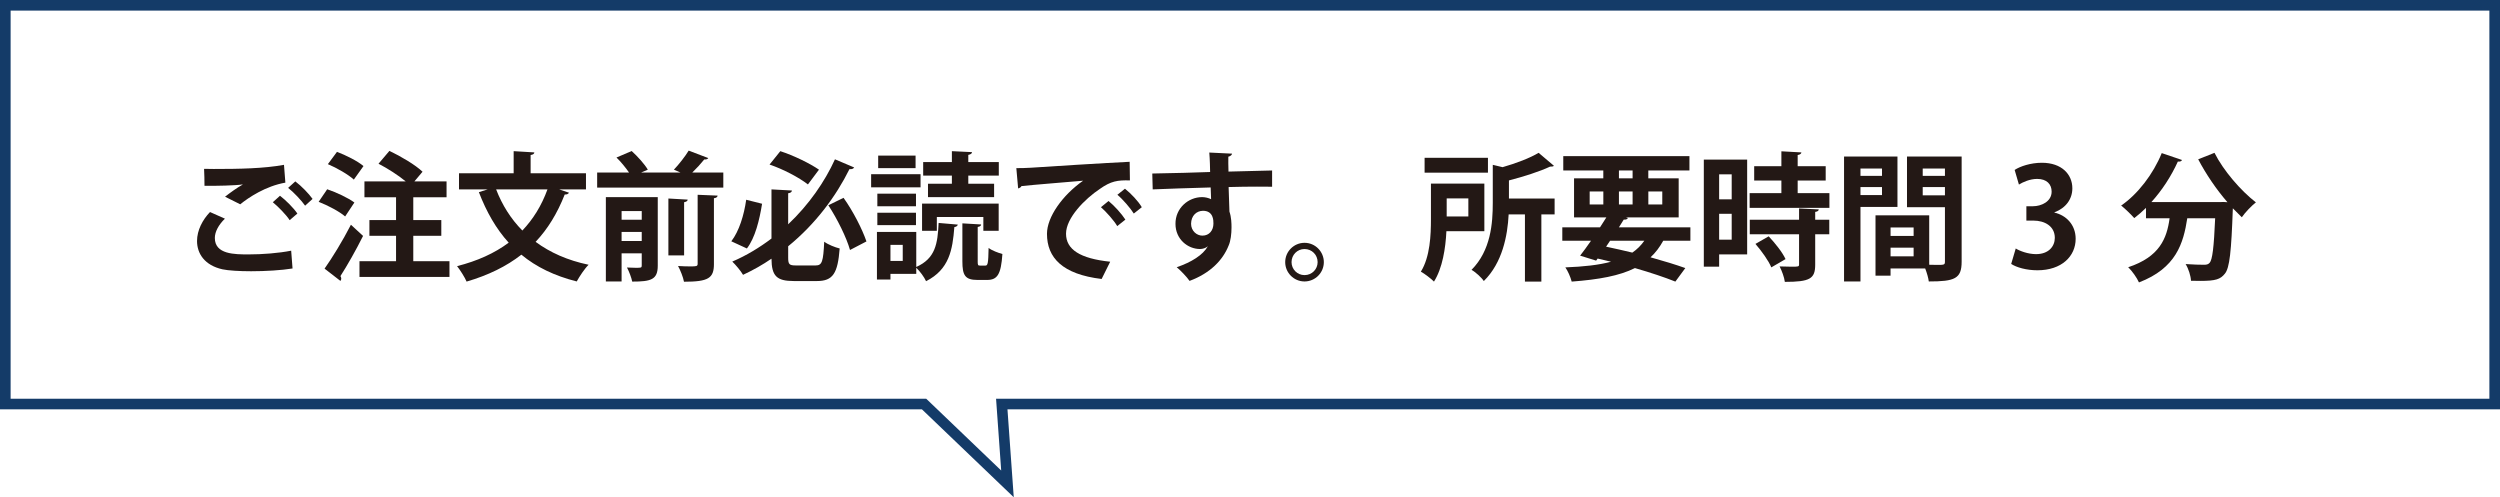
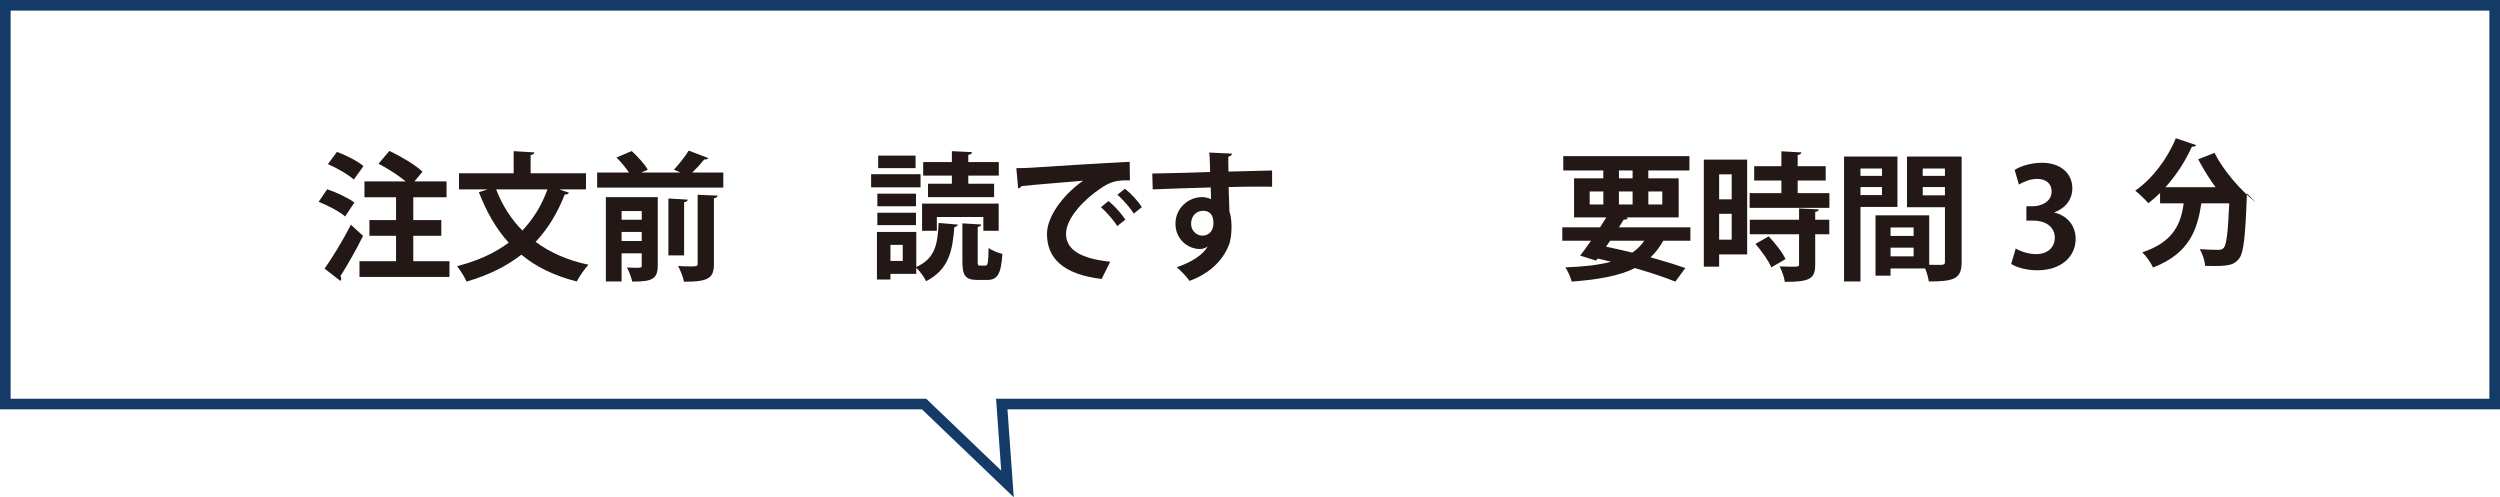
<svg xmlns="http://www.w3.org/2000/svg" version="1.1" x="0px" y="0px" width="235.47px" height="46.836px" viewBox="0 0 235.47 46.836" style="overflow:visible;enable-background:new 0 0 235.47 46.836;" xml:space="preserve">
  <style type="text/css">
	.st0{fill:none;stroke:#143B68;stroke-miterlimit:10;}
	.st1{fill:#231815;}
</style>
  <defs>
</defs>
  <polygon class="st0" points="94.354,38.054 234.97,38.054 234.97,0.5 0.5,0.5 0.5,38.054 87.036,38.054 94.892,45.577 " />
  <g>
    <g>
-       <path class="st1" d="M27.554,25.288c-1.04,0.169-2.548,0.26-3.899,0.26c-1.132,0-2.158-0.065-2.705-0.182    c-1.677-0.377-2.392-1.482-2.392-2.665c0-1.014,0.521-2.002,1.222-2.73l1.404,0.624c-0.598,0.585-0.949,1.235-0.949,1.82    c0,1.547,1.859,1.547,3.186,1.547c1.287,0,2.821-0.117,4.004-0.351L27.554,25.288z M21.197,18.528    c0.442-0.351,1.145-0.858,1.664-1.144v-0.013c-0.663,0.104-2.509,0.143-3.601,0.13c0-0.403-0.013-1.235-0.039-1.599    c0.247,0.013,0.559,0.013,0.91,0.013c2.405,0,4.706-0.039,6.617-0.39l0.13,1.677c-1.859,0.325-3.471,1.404-4.251,2.041    L21.197,18.528z M27.282,20.738c-0.299-0.481-1.105-1.3-1.586-1.69l0.676-0.611c0.559,0.429,1.273,1.144,1.638,1.677    L27.282,20.738z M28.738,19.373c-0.325-0.468-1.079-1.274-1.6-1.677l0.677-0.611c0.598,0.455,1.261,1.144,1.625,1.651    L28.738,19.373z" />
      <path class="st1" d="M30.817,17.826c0.858,0.286,1.989,0.819,2.562,1.248l-0.871,1.313c-0.521-0.455-1.625-1.04-2.496-1.378    L30.817,17.826z M30.57,25.302c0.702-0.988,1.703-2.613,2.483-4.134l1.144,1.053c-0.676,1.352-1.481,2.769-2.132,3.783    c0.052,0.078,0.078,0.156,0.078,0.234c0,0.078-0.026,0.156-0.078,0.221L30.57,25.302z M31.74,14.303    c0.832,0.312,1.95,0.871,2.496,1.339l-0.909,1.274c-0.508-0.468-1.587-1.092-2.444-1.456L31.74,14.303z M38.929,24.599h3.406    v1.482h-8.477v-1.482h3.445v-2.392h-2.509v-1.482h2.509V18.58h-2.977v-1.495h3.887c-0.689-0.572-1.703-1.222-2.562-1.664    l1.027-1.209c1.066,0.507,2.444,1.313,3.12,1.963l-0.767,0.91h3.029v1.495h-3.134v2.145h2.64v1.482h-2.64V24.599z" />
      <path class="st1" d="M55.193,17.839H52.67l0.923,0.312c-0.078,0.13-0.221,0.182-0.403,0.169c-0.701,1.781-1.599,3.25-2.742,4.459    c1.352,1.001,3.003,1.742,4.992,2.158c-0.377,0.364-0.871,1.118-1.118,1.573c-2.106-0.533-3.822-1.365-5.214-2.522    c-1.417,1.105-3.12,1.937-5.161,2.535c-0.169-0.403-0.61-1.092-0.896-1.456c1.897-0.481,3.522-1.209,4.862-2.21    c-1.184-1.3-2.094-2.899-2.809-4.758l0.832-0.26h-2.704v-1.521h5.148v-2.08l1.95,0.117c-0.014,0.13-0.104,0.208-0.352,0.247v1.716    h5.214V17.839z M46.729,17.839c0.572,1.482,1.392,2.782,2.471,3.874c1.014-1.066,1.807-2.34,2.365-3.874H46.729z" />
      <path class="st1" d="M66.711,14.888c-0.065,0.104-0.182,0.143-0.377,0.13c-0.299,0.377-0.729,0.845-1.131,1.235h2.925v1.417    H56.245v-1.417h3.004c-0.312-0.455-0.768-1.014-1.184-1.417l1.431-0.611c0.559,0.507,1.209,1.222,1.521,1.755l-0.637,0.273h3.718    l-0.624-0.273c0.468-0.494,1.053-1.235,1.392-1.794L66.711,14.888z M61.953,18.567v6.461c0,1.313-0.638,1.495-2.405,1.495    c-0.078-0.39-0.299-0.962-0.494-1.326c0.286,0.013,0.585,0.026,0.819,0.026c0.52,0,0.571,0,0.571-0.221v-1.144h-1.897v2.652    h-1.482v-7.943H61.953z M60.444,19.88h-1.897v0.819h1.897V19.88z M58.546,22.701h1.897v-0.858h-1.897V22.701z M64.773,18.801    c-0.013,0.13-0.104,0.195-0.338,0.247v5.005h-1.481v-5.356L64.773,18.801z M67.244,24.859c0,1.339-0.507,1.677-2.821,1.677    c-0.078-0.429-0.338-1.079-0.559-1.482c0.416,0.026,0.845,0.039,1.156,0.039c0.572,0,0.689-0.013,0.689-0.247v-6.5l1.885,0.078    c-0.025,0.13-0.117,0.221-0.351,0.247V24.859z" />
-       <path class="st1" d="M68.881,22.727c0.74-0.962,1.195-2.457,1.403-3.913l1.495,0.377c-0.247,1.534-0.649,3.198-1.43,4.212    L68.881,22.727z M74.237,24.274c0,0.624,0.104,0.728,0.729,0.728h1.859c0.61,0,0.715-0.364,0.806-2.236    c0.364,0.273,1.027,0.533,1.456,0.637c-0.182,2.34-0.624,3.068-2.146,3.068H74.77c-1.625,0-2.093-0.481-2.105-2.106    c-0.832,0.572-1.729,1.079-2.679,1.521c-0.208-0.364-0.688-0.936-1.014-1.248c1.339-0.572,2.574-1.326,3.692-2.171v-4.628    l1.924,0.104c-0.013,0.143-0.104,0.221-0.352,0.26v2.925c1.95-1.846,3.445-4.004,4.407-6.123l1.808,0.767    c-0.078,0.13-0.221,0.182-0.442,0.156c-1.261,2.548-3.185,5.161-5.772,7.267V24.274z M73.497,14.238    c1.273,0.416,2.769,1.144,3.64,1.742l-1.04,1.391c-0.832-0.65-2.34-1.443-3.614-1.872L73.497,14.238z M80.061,23.546    c-0.324-1.157-1.195-2.925-2.041-4.212l1.431-0.702c0.91,1.274,1.768,2.964,2.158,4.108L80.061,23.546z" />
      <path class="st1" d="M86.705,16.409v1.235H82.05v-1.235H86.705z M86.301,21.843v3.302c1.807-0.806,2.015-2.184,2.106-4.147    l1.807,0.156c-0.026,0.117-0.13,0.208-0.325,0.234c-0.169,2.145-0.48,3.991-2.665,5.096c-0.169-0.377-0.585-0.949-0.923-1.261    v0.572H83.87v0.533h-1.273v-4.485H86.301z M86.275,18.242v1.183h-3.64v-1.183H86.275z M82.635,21.206v-1.17h3.64v1.17H82.635z     M86.236,14.654v1.183h-3.522v-1.183H86.236z M85.027,24.574v-1.508H83.87v1.508H85.027z M88.239,20.439v1.3h-1.392v-2.561h7.216    v2.561H92.62v-1.3H88.239z M89.656,17.306v-0.767h-2.704v-1.274h2.704v-1.027l1.897,0.091c-0.013,0.13-0.104,0.208-0.351,0.26    v0.676h2.873v1.274h-2.873v0.767h2.431v1.261h-6.227v-1.261H89.656z M92.086,24.586c0,0.39,0.026,0.429,0.221,0.429h0.508    c0.221,0,0.272-0.208,0.299-1.664c0.286,0.234,0.91,0.468,1.3,0.572c-0.13,1.937-0.481,2.444-1.443,2.444h-0.91    c-1.17,0-1.417-0.442-1.417-1.768v-3.562l1.769,0.104c-0.013,0.117-0.091,0.195-0.325,0.234V24.586z" />
      <path class="st1" d="M95.726,15.837c0.403,0,1.001-0.013,1.365-0.039c1.495-0.104,7.111-0.455,9.309-0.559l0.025,1.755    c-1.157-0.039-1.794,0.065-2.821,0.793c-1.43,0.949-3.197,2.743-3.197,4.225c0,1.482,1.312,2.34,4.16,2.639l-0.807,1.625    c-3.692-0.442-5.148-2.002-5.148-4.251c0-1.586,1.456-3.64,3.406-5.005c-1.611,0.143-4.615,0.377-5.811,0.507    c-0.026,0.104-0.195,0.195-0.312,0.221L95.726,15.837z M104.411,18.931c0.559,0.455,1.234,1.209,1.586,1.755l-0.768,0.611    c-0.285-0.507-1.065-1.378-1.533-1.781L104.411,18.931z M105.958,17.774c0.585,0.468,1.248,1.17,1.586,1.742l-0.754,0.598    c-0.299-0.481-1.027-1.339-1.547-1.768L105.958,17.774z" />
      <path class="st1" d="M108.531,16.344c0.819-0.026,1.964-0.039,2.978-0.065c0.611-0.026,1.534-0.052,2.47-0.078    c0-0.195-0.025-1.248-0.078-1.833l2.146,0.104c-0.013,0.104-0.143,0.247-0.352,0.286c-0.013,0.312,0,0.871,0.014,1.404    c1.703-0.052,3.406-0.091,4.108-0.104v1.534c-0.378-0.013-0.871-0.013-1.431-0.013c-0.78,0-1.703,0.013-2.665,0.039l0.078,2.314    c0.182,0.52,0.195,1.131,0.195,1.482c0,0.611-0.078,1.287-0.273,1.716c-0.533,1.352-1.716,2.6-3.679,3.328    c-0.273-0.39-0.832-0.975-1.209-1.287c1.403-0.481,2.47-1.157,2.925-1.963h-0.013c-0.156,0.143-0.455,0.247-0.716,0.247    c-1.156,0-2.313-0.923-2.313-2.366c-0.014-1.482,1.209-2.522,2.509-2.522c0.299,0,0.599,0.078,0.845,0.195    c0-0.13-0.025-0.845-0.039-1.105c-0.962,0.013-5.252,0.169-5.46,0.182L108.531,16.344z M114.291,21.05    c0-0.286,0-1.196-0.988-1.196c-0.611,0.013-1.105,0.455-1.118,1.222c0,0.663,0.521,1.118,1.066,1.118    C113.9,22.194,114.291,21.7,114.291,21.05z" />
-       <path class="st1" d="M124.69,24.69c0,1.001-0.818,1.82-1.82,1.82c-1.001,0-1.819-0.819-1.819-1.82s0.818-1.82,1.819-1.82    C123.897,22.87,124.69,23.715,124.69,24.69z M124.105,24.69c0-0.689-0.546-1.235-1.235-1.235c-0.676,0-1.222,0.546-1.222,1.235    c0,0.676,0.546,1.222,1.222,1.222C123.586,25.912,124.105,25.341,124.105,24.69z" />
-       <path class="st1" d="M139.809,21.778h-3.575c-0.078,1.599-0.364,3.471-1.17,4.745c-0.247-0.26-0.896-0.754-1.235-0.936    c0.871-1.404,0.949-3.445,0.949-4.966v-3.328h5.031V21.778z M140.147,14.862v1.404h-5.967v-1.404H140.147z M138.301,18.684h-2.041    v1.703h2.041V18.684z M146.426,18.697v1.495h-1.248v6.331h-1.547v-6.331h-1.534c-0.104,2.015-0.585,4.55-2.34,6.279    c-0.208-0.325-0.793-0.858-1.157-1.053c1.82-1.833,2.002-4.381,2.002-6.318v-3.575l0.923,0.221    c1.274-0.364,2.574-0.858,3.394-1.352l1.443,1.222c-0.078,0.078-0.208,0.078-0.364,0.078c-1.001,0.468-2.47,0.936-3.874,1.3v1.703    H146.426z" />
      <path class="st1" d="M159.218,22.675h-2.561c-0.338,0.611-0.729,1.131-1.196,1.56c1.261,0.351,2.405,0.702,3.276,1.014    l-0.937,1.274c-1.001-0.403-2.327-0.845-3.809-1.274c-1.456,0.728-3.381,1.079-5.955,1.274c-0.116-0.442-0.363-1.001-0.598-1.339    c1.716-0.065,3.146-0.221,4.304-0.533c-0.416-0.104-0.846-0.195-1.262-0.299l-0.143,0.195l-1.508-0.468    c0.312-0.39,0.663-0.884,1.026-1.404h-2.704v-1.261h3.55l0.598-0.936h-3.042v-3.679h2.756v-0.741h-3.771v-1.352h11.883v1.352    h-3.874v0.741h2.86v3.679h-4.979l0.195,0.052c-0.053,0.117-0.156,0.169-0.391,0.156l-0.455,0.728h6.734V22.675z M149.728,18.034    v1.222h1.287v-1.222H149.728z M151.652,22.675l-0.377,0.559c0.819,0.169,1.651,0.364,2.471,0.559    c0.441-0.299,0.818-0.676,1.131-1.118H151.652z M152.484,16.058v0.741h1.287v-0.741H152.484z M152.484,19.256h1.287v-1.222h-1.287    V19.256z M156.567,18.034h-1.313v1.222h1.313V18.034z" />
      <path class="st1" d="M164.561,15.031v8.931h-2.639v1.157h-1.443V15.031H164.561z M163.105,16.422h-1.183v2.353h1.183V16.422z     M161.922,22.571h1.183V20.14h-1.183V22.571z M169.32,18.19h2.989v1.391h-7.514V18.19h2.99v-1.183h-2.562v-1.352h2.562v-1.404    l1.885,0.104c-0.013,0.117-0.117,0.208-0.351,0.247v1.053h2.639v1.352h-2.639V18.19z M171.308,19.724    c-0.013,0.117-0.104,0.208-0.338,0.234v0.741h1.326v1.365h-1.326v2.86c0,1.326-0.48,1.625-2.86,1.625    c-0.052-0.429-0.285-1.053-0.493-1.456c0.377,0.013,0.779,0.026,1.092,0.026c0.702,0,0.741,0,0.741-0.234v-2.821h-4.642v-1.365    h4.642v-1.066L171.308,19.724z M166.836,25.184c-0.247-0.611-0.91-1.534-1.495-2.21l1.248-0.715    c0.598,0.637,1.3,1.508,1.586,2.145L166.836,25.184z" />
      <path class="st1" d="M178.718,19.49h-3.484v7.02h-1.547V14.745h5.031V19.49z M177.262,15.876h-2.028v0.689h2.028V15.876z     M175.234,18.372h2.028v-0.754h-2.028V18.372z M184.763,14.745v9.906c0,1.599-0.649,1.859-3.094,1.859    c-0.039-0.325-0.182-0.819-0.338-1.222h-3.264v0.676h-1.417v-5.681h5.058v4.654c0.26,0,0.507,0.013,0.715,0.013    c0.689,0,0.767,0,0.767-0.312v-5.122h-3.574v-4.771H184.763z M180.24,21.427h-2.172v0.793h2.172V21.427z M178.068,24.144h2.172    v-0.819h-2.172V24.144z M183.19,15.876h-2.093v0.689h2.093V15.876z M181.097,18.398h2.093v-0.78h-2.093V18.398z" />
      <path class="st1" d="M193.5,20.023c1.092,0.247,2.002,1.131,2.002,2.47c0,1.638-1.313,2.964-3.602,2.964    c-1.04,0-1.976-0.273-2.47-0.598l0.429-1.456c0.364,0.234,1.157,0.533,1.911,0.533c1.184,0,1.769-0.728,1.769-1.534    c0-1.105-0.962-1.625-2.016-1.625h-0.663v-1.352h0.624c0.768,0,1.755-0.429,1.755-1.378c0-0.689-0.455-1.196-1.364-1.196    c-0.677,0-1.34,0.299-1.717,0.533l-0.402-1.378c0.507-0.338,1.508-0.676,2.561-0.676c1.886,0,2.873,1.105,2.873,2.405    c0,1.014-0.61,1.859-1.689,2.262V20.023z" />
-       <path class="st1" d="M209.801,19.048c-1.04-1.196-2.028-2.652-2.757-4.043l1.534-0.611c0.832,1.664,2.471,3.562,3.9,4.667    c-0.416,0.325-1.027,0.962-1.326,1.404c-0.272-0.26-0.559-0.546-0.845-0.845c-0.144,4.069-0.299,5.616-0.754,6.162    c-0.416,0.52-0.858,0.676-2.302,0.676c-0.285,0-0.585,0-0.884-0.013c-0.025-0.468-0.233-1.131-0.507-1.573    c0.715,0.052,1.404,0.065,1.729,0.065c0.233,0,0.39-0.026,0.532-0.182c0.261-0.286,0.403-1.456,0.521-4.199h-2.626    c-0.364,2.366-1.054,4.706-4.551,6.045c-0.194-0.442-0.649-1.079-1.014-1.43c2.951-0.975,3.641-2.704,3.9-4.615h-2.224v-0.975    c-0.363,0.351-0.728,0.676-1.104,0.962c-0.286-0.325-0.871-0.897-1.235-1.183c1.561-1.066,3.029-2.977,3.822-4.94l1.911,0.65    c-0.065,0.143-0.234,0.169-0.391,0.143c-0.623,1.378-1.494,2.717-2.496,3.822h6.436l0.364-0.013L209.801,19.048z" />
+       <path class="st1" d="M209.801,19.048c-1.04-1.196-2.028-2.652-2.757-4.043l1.534-0.611c0.832,1.664,2.471,3.562,3.9,4.667    c-0.272-0.26-0.559-0.546-0.845-0.845c-0.144,4.069-0.299,5.616-0.754,6.162    c-0.416,0.52-0.858,0.676-2.302,0.676c-0.285,0-0.585,0-0.884-0.013c-0.025-0.468-0.233-1.131-0.507-1.573    c0.715,0.052,1.404,0.065,1.729,0.065c0.233,0,0.39-0.026,0.532-0.182c0.261-0.286,0.403-1.456,0.521-4.199h-2.626    c-0.364,2.366-1.054,4.706-4.551,6.045c-0.194-0.442-0.649-1.079-1.014-1.43c2.951-0.975,3.641-2.704,3.9-4.615h-2.224v-0.975    c-0.363,0.351-0.728,0.676-1.104,0.962c-0.286-0.325-0.871-0.897-1.235-1.183c1.561-1.066,3.029-2.977,3.822-4.94l1.911,0.65    c-0.065,0.143-0.234,0.169-0.391,0.143c-0.623,1.378-1.494,2.717-2.496,3.822h6.436l0.364-0.013L209.801,19.048z" />
    </g>
  </g>
</svg>